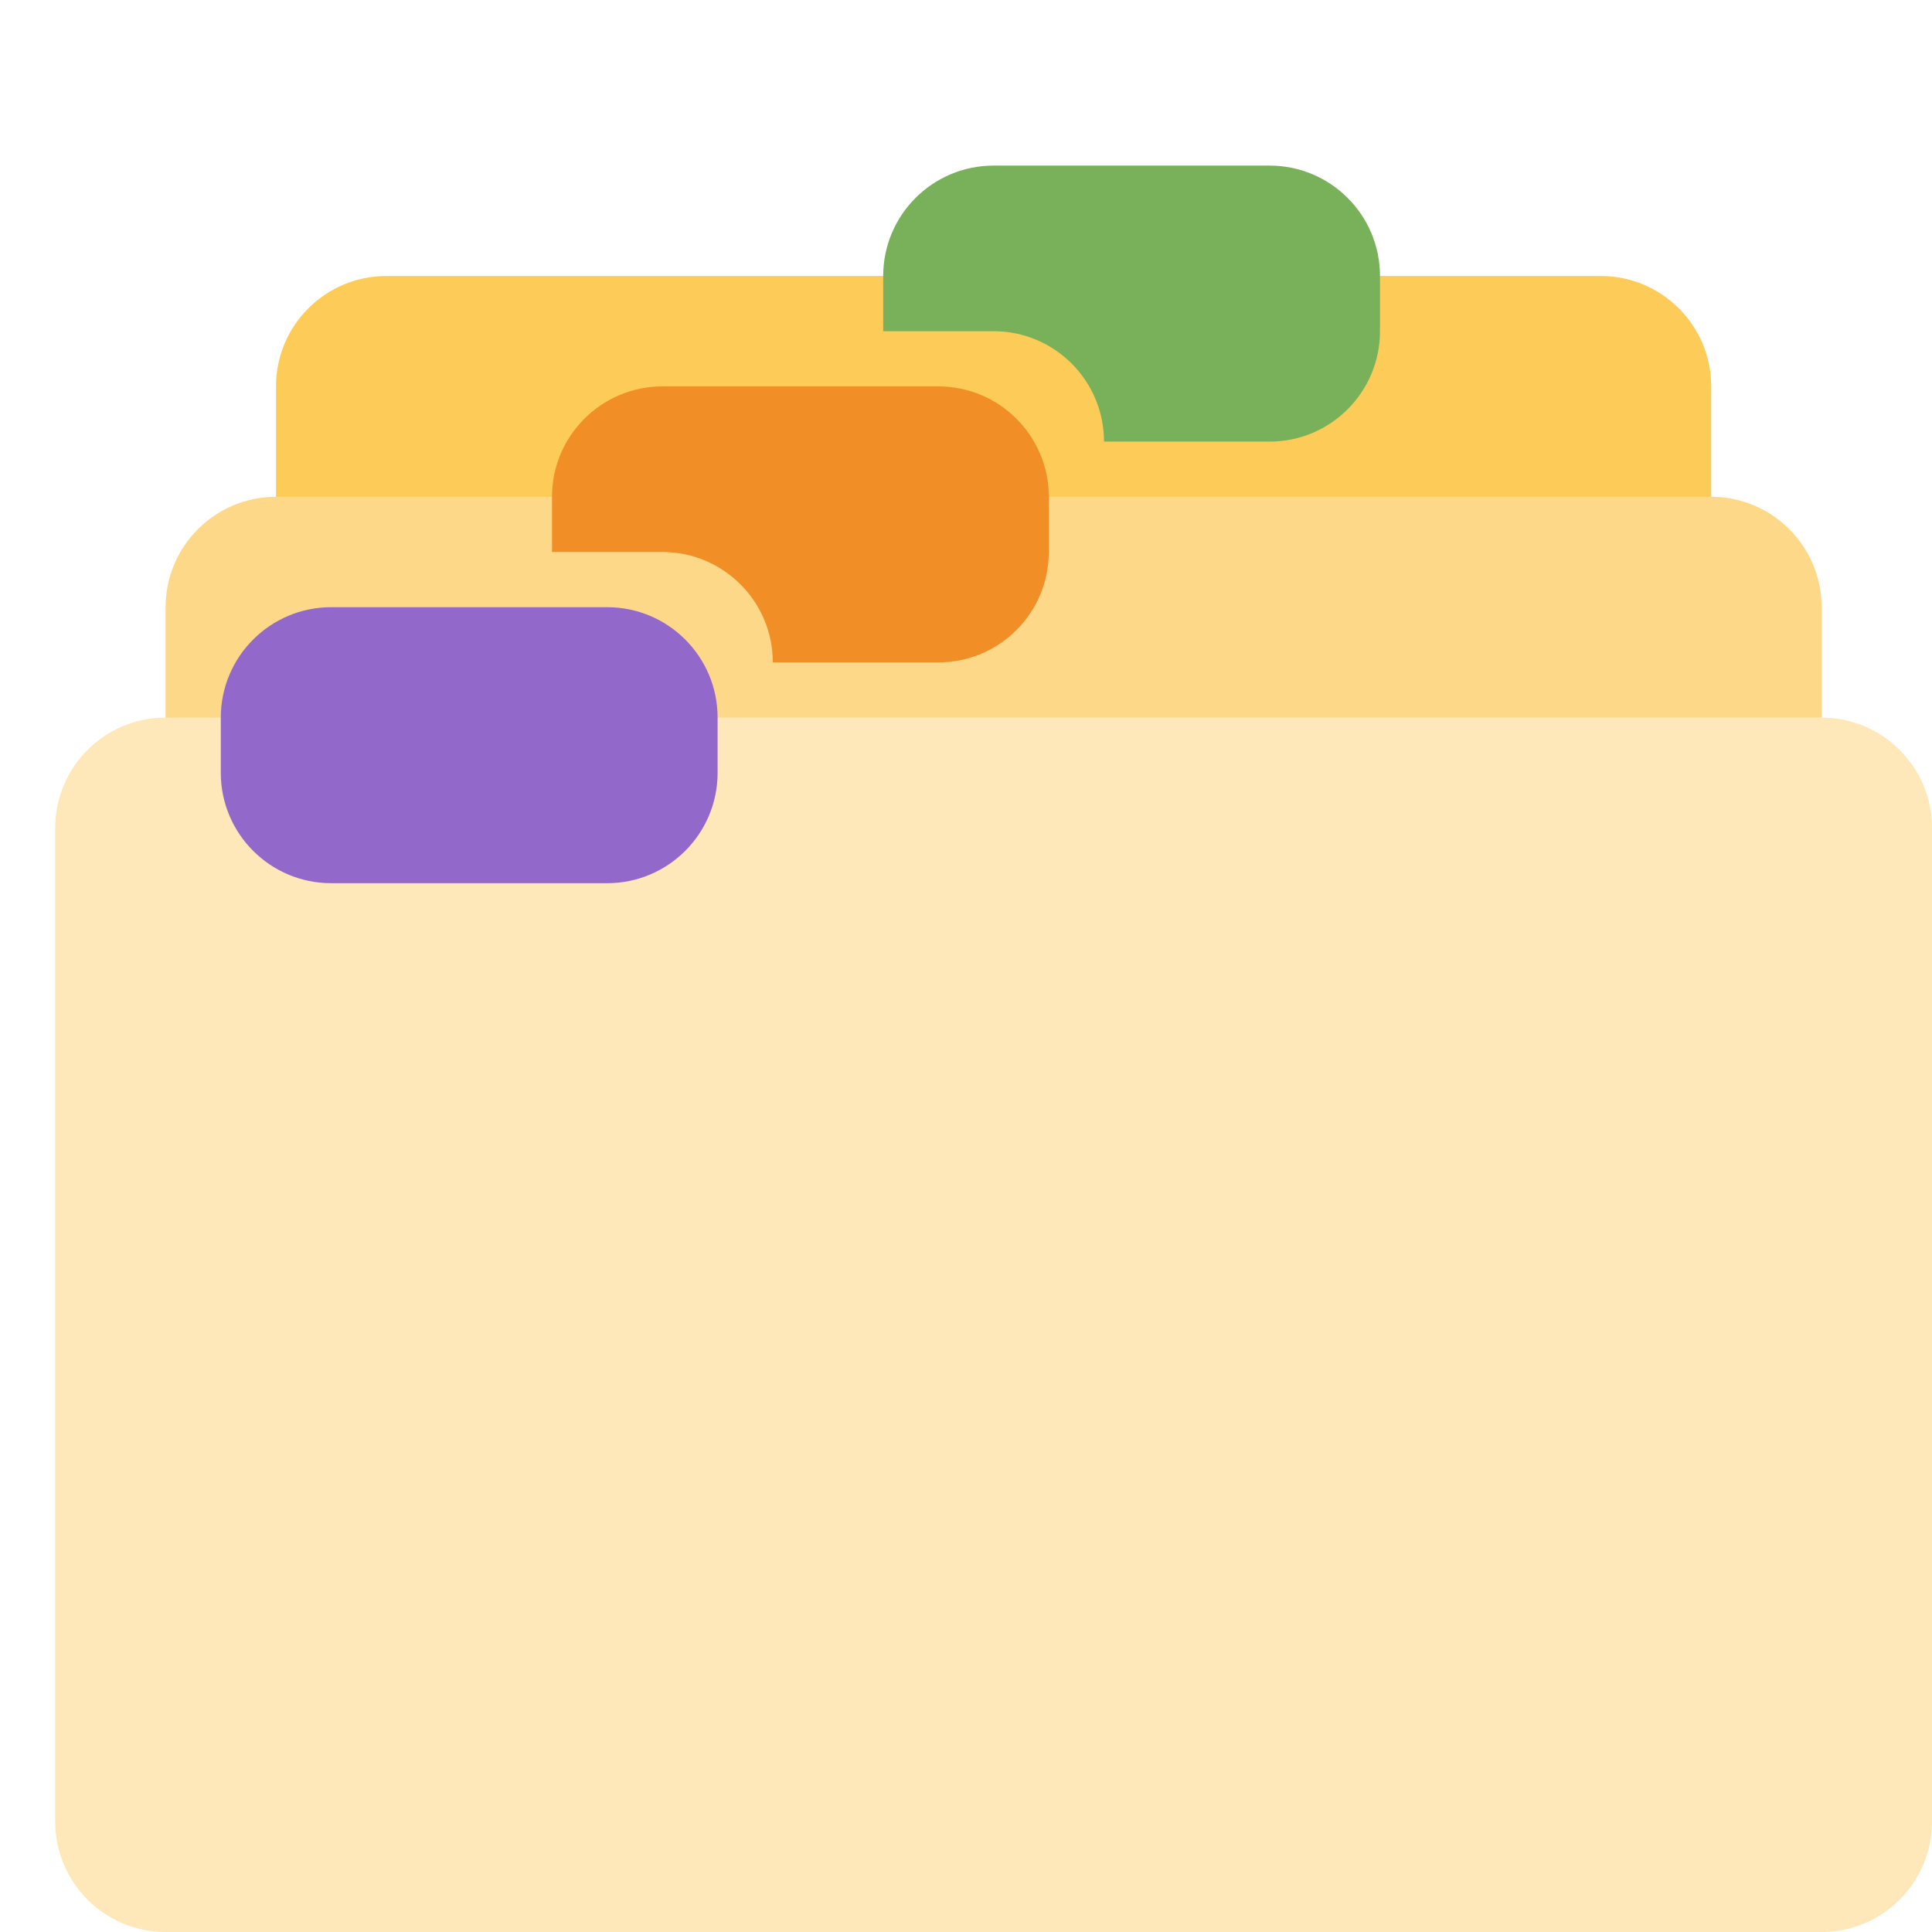
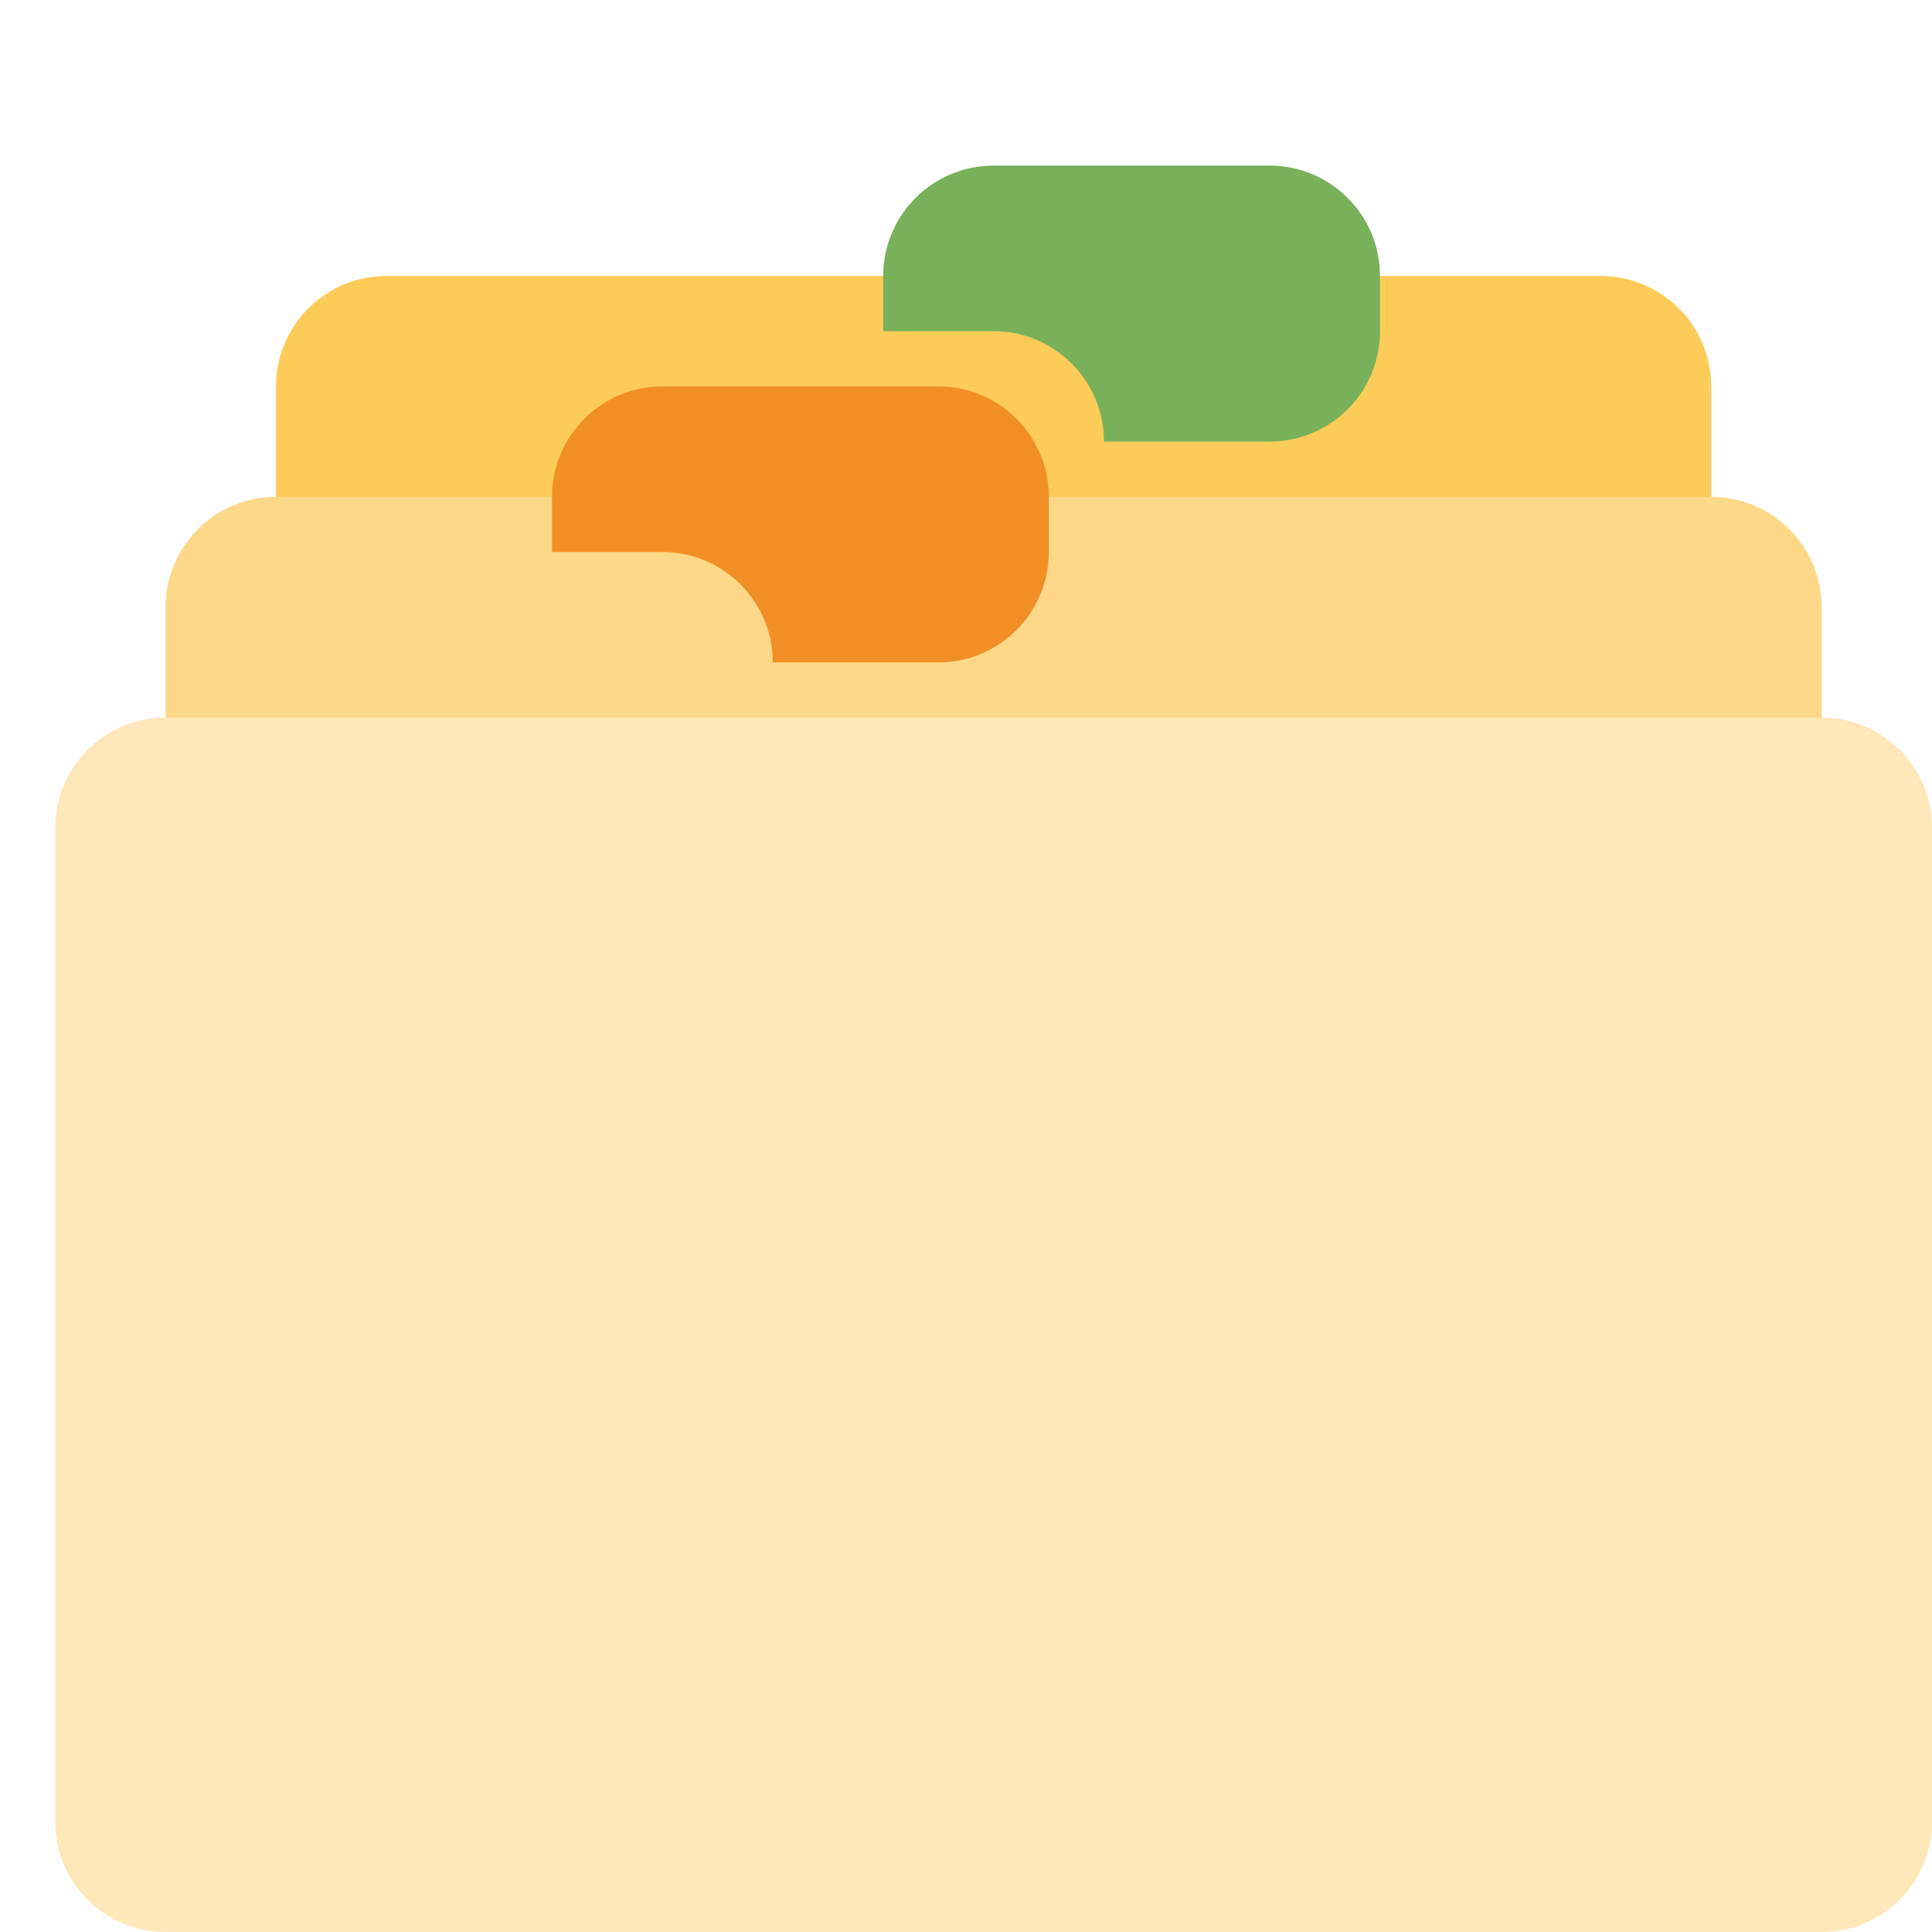
<svg xmlns="http://www.w3.org/2000/svg" height="35.0" preserveAspectRatio="xMidYMid meet" version="1.0" viewBox="0.0 0.0 35.0 35.0" width="35.0" zoomAndPan="magnify">
  <g id="change1_1">
    <path d="M31 15c0 1.104-.896 2-2 2H7c-1.104 0-2-.896-2-2V7c0-1.104.896-2 2-2h22c1.104 0 2 .896 2 2v8z" fill="#FDCB58" />
  </g>
  <g id="change2_1">
    <path d="M33 19c0 1.104-.896 2-2 2H5c-1.104 0-2-.896-2-2v-8c0-1.104.896-2 2-2h26c1.104 0 2 .896 2 2v8z" fill="#FDD888" />
  </g>
  <g id="change3_1">
    <path d="M35 33c0 1.104-.896 2-2 2H3c-1.104 0-2-.896-2-2V15c0-1.104.896-2 2-2h30c1.104 0 2 .896 2 2v18z" fill="#FEE7B8" />
  </g>
  <g id="change4_1">
-     <path d="M11 14zm0 0z" fill="#67757F" />
-   </g>
+     </g>
  <g id="change5_1">
    <path d="M23 3h-5c-1.104 0-2 .895-2 2v1h2c1.104 0 2 .896 2 2h3c1.104 0 2-.896 2-2V5c0-1.105-.896-2-2-2z" fill="#78B159" />
  </g>
  <g id="change6_1">
    <path d="M17 7h-5c-1.104 0-2 .896-2 2v1h2c1.104 0 2 .896 2 2h3c1.104 0 2-.896 2-2V9c0-1.104-.896-2-2-2z" fill="#F18F26" />
  </g>
  <g id="change7_1">
-     <path d="M13 14c0 1.104-.896 2-2 2H6c-1.104 0-2-.896-2-2v-1c0-1.104.896-2 2-2h5c1.104 0 2 .896 2 2v1z" fill="#9268CA" />
-   </g>
+     </g>
</svg>